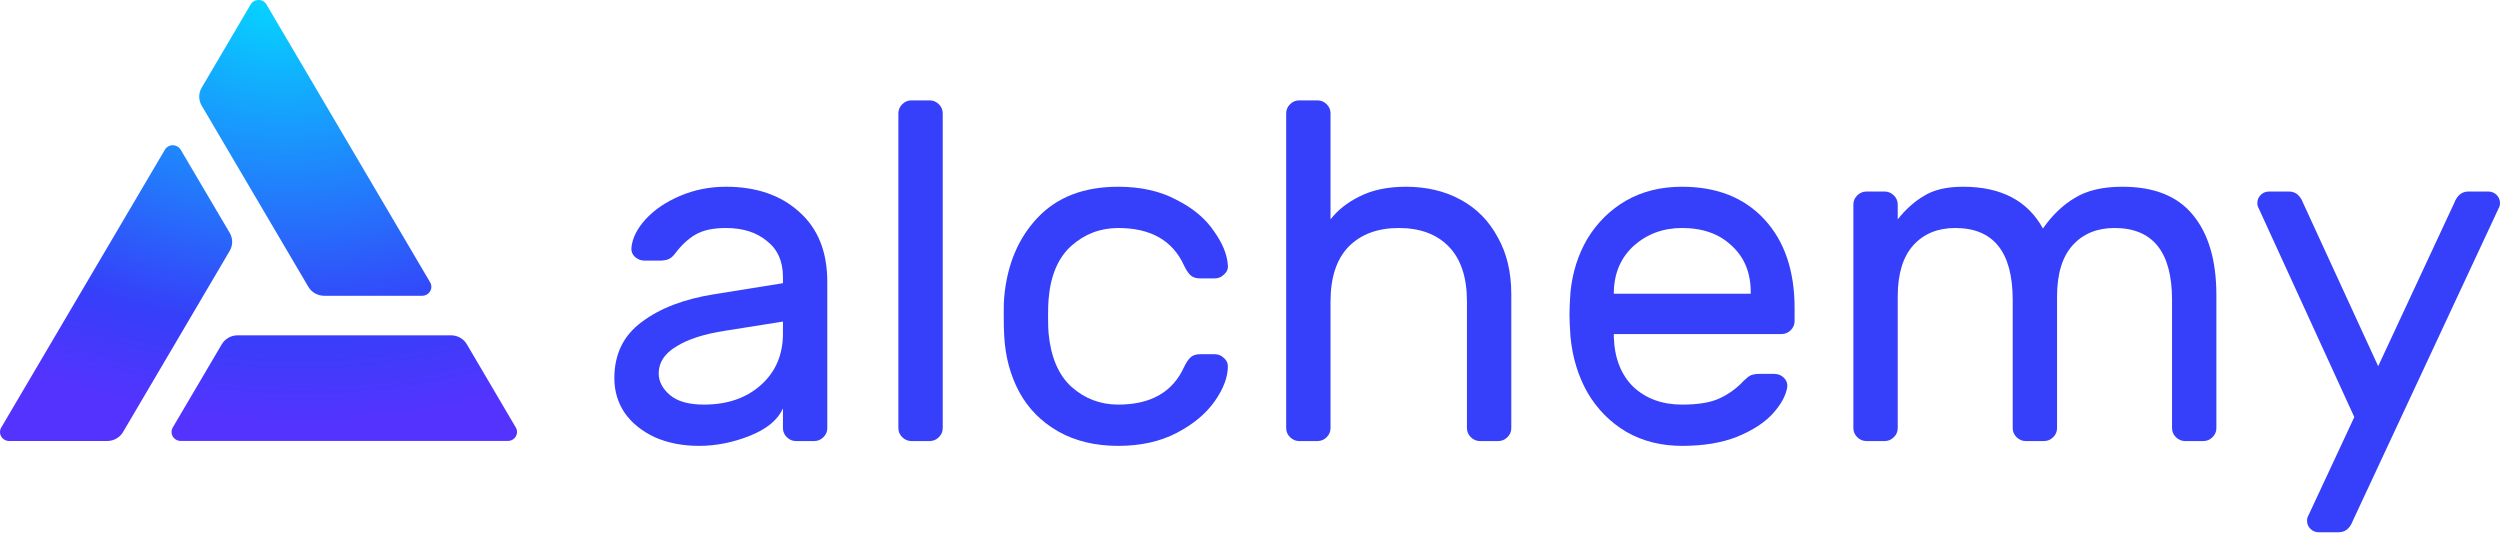
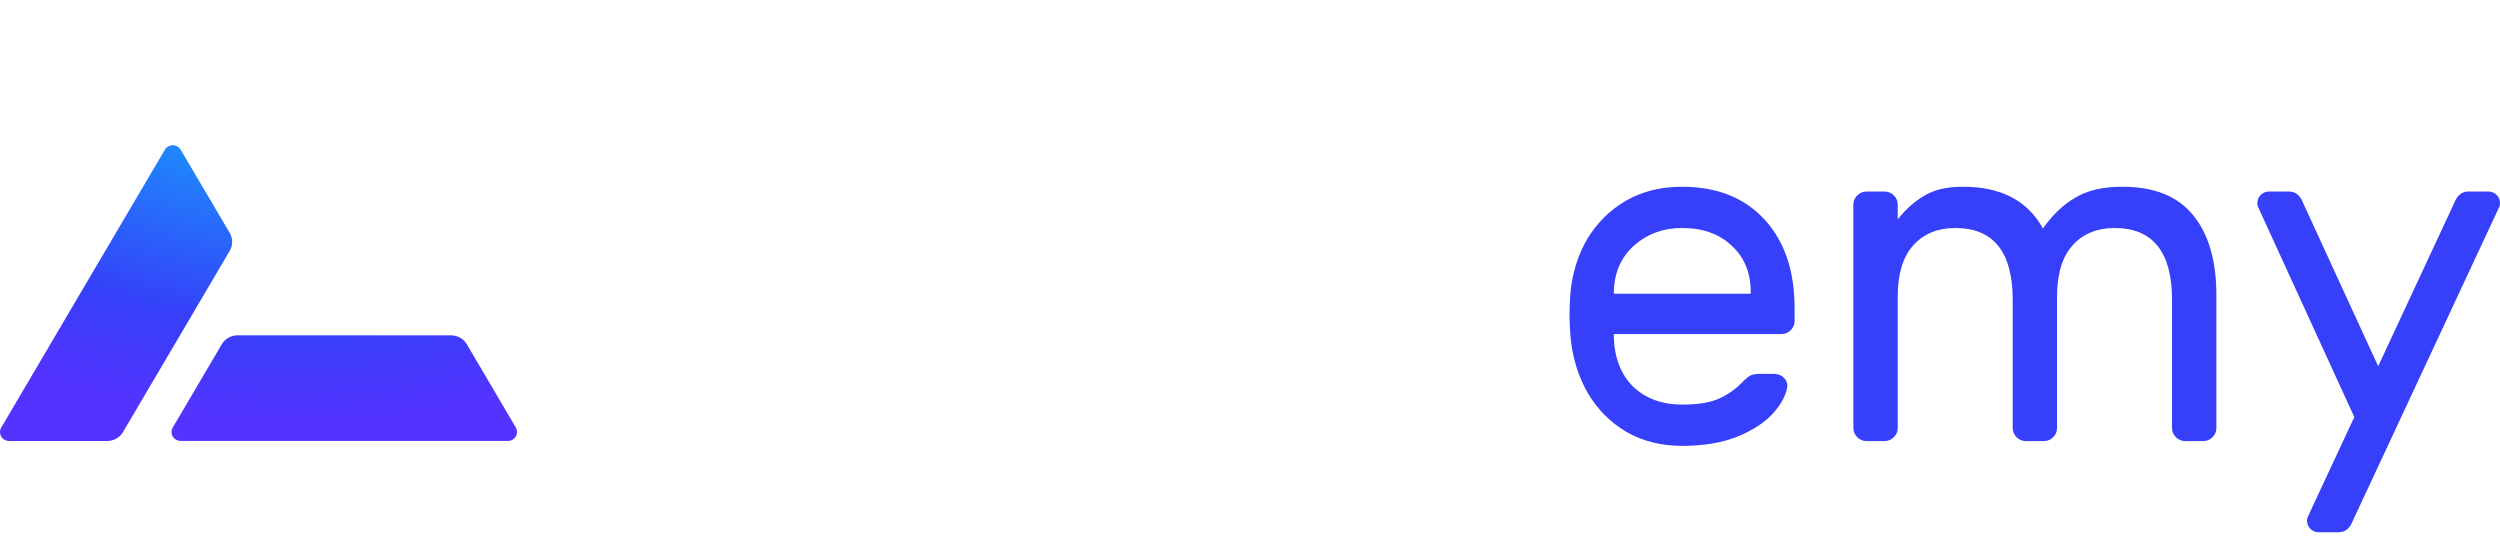
<svg xmlns="http://www.w3.org/2000/svg" width="260" height="56" viewBox="0 0 260 56" fill="none">
  <g clip-path="url(#clip0_3720_5684)">
-     <path d="M81.427 29.452V28.803C81.427 27.173 80.869 25.925 79.754 25.06C78.673 24.162 77.254 23.713 75.498 23.713C74.146 23.713 73.082 23.946 72.305 24.411C71.562 24.844 70.852 25.509 70.177 26.408C69.974 26.674 69.754 26.857 69.518 26.957C69.282 27.056 68.96 27.106 68.555 27.106H67.035C66.663 27.106 66.325 26.973 66.022 26.707C65.751 26.441 65.633 26.125 65.667 25.759C65.768 24.761 66.258 23.779 67.136 22.814C68.048 21.816 69.248 21.001 70.734 20.369C72.221 19.737 73.808 19.421 75.498 19.421C78.639 19.421 81.173 20.286 83.099 22.016C85.058 23.746 86.038 26.175 86.038 29.302V44.523C86.038 44.889 85.903 45.206 85.632 45.471C85.362 45.737 85.041 45.871 84.67 45.871H82.795C82.423 45.871 82.102 45.737 81.832 45.471C81.562 45.206 81.427 44.889 81.427 44.523V42.477C80.886 43.675 79.737 44.623 77.981 45.322C76.224 46.021 74.467 46.37 72.71 46.37C70.987 46.37 69.451 46.07 68.099 45.471C66.748 44.839 65.7 43.991 64.957 42.926C64.248 41.862 63.893 40.664 63.893 39.333C63.893 36.838 64.839 34.892 66.731 33.494C68.623 32.063 71.139 31.099 74.281 30.6L81.427 29.452ZM81.427 33.444L75.447 34.392C73.251 34.725 71.545 35.274 70.329 36.039C69.113 36.771 68.504 37.703 68.504 38.834C68.504 39.666 68.893 40.414 69.67 41.08C70.447 41.745 71.629 42.078 73.217 42.078C75.65 42.078 77.626 41.396 79.146 40.032C80.666 38.668 81.427 36.888 81.427 34.692V33.444Z" fill="#363FF9" />
-     <path d="M98.043 44.523C98.043 44.889 97.907 45.206 97.637 45.472C97.367 45.738 97.046 45.871 96.674 45.871H94.799C94.428 45.871 94.107 45.738 93.837 45.472C93.566 45.206 93.431 44.889 93.431 44.523V11.785C93.431 11.419 93.566 11.103 93.837 10.837C94.107 10.571 94.428 10.438 94.799 10.438H96.674C97.046 10.438 97.367 10.571 97.637 10.837C97.907 11.103 98.043 11.419 98.043 11.785V44.523Z" fill="#363FF9" />
-     <path d="M116.296 42.078C119.675 42.078 121.955 40.78 123.137 38.185C123.374 37.686 123.61 37.337 123.847 37.137C124.083 36.938 124.404 36.838 124.81 36.838H126.33C126.702 36.838 127.022 36.971 127.293 37.237C127.563 37.47 127.698 37.753 127.698 38.086C127.698 39.217 127.242 40.431 126.33 41.729C125.418 43.026 124.1 44.124 122.377 45.022C120.654 45.921 118.627 46.37 116.296 46.37C113.898 46.37 111.82 45.871 110.063 44.873C108.307 43.874 106.955 42.511 106.009 40.78C105.063 39.017 104.54 37.054 104.438 34.892C104.404 34.492 104.388 33.727 104.388 32.596C104.388 31.797 104.404 31.232 104.438 30.899C104.743 27.506 105.908 24.744 107.935 22.615C109.962 20.485 112.749 19.421 116.296 19.421C118.627 19.421 120.637 19.87 122.326 20.768C124.049 21.633 125.35 22.715 126.228 24.012C127.141 25.276 127.63 26.474 127.698 27.605C127.732 27.971 127.597 28.287 127.293 28.554C127.022 28.82 126.702 28.953 126.33 28.953H124.81C124.404 28.953 124.083 28.853 123.847 28.653C123.61 28.454 123.374 28.104 123.137 27.605C121.955 25.01 119.675 23.713 116.296 23.713C114.438 23.713 112.817 24.328 111.431 25.559C110.046 26.79 109.252 28.653 109.05 31.149C109.016 31.515 108.999 32.114 108.999 32.945C108.999 33.711 109.016 34.276 109.05 34.642C109.286 37.137 110.08 39 111.431 40.231C112.817 41.462 114.438 42.078 116.296 42.078Z" fill="#363FF9" />
-     <path d="M157.175 44.523C157.175 44.889 157.04 45.206 156.769 45.472C156.499 45.738 156.178 45.871 155.807 45.871H153.932C153.56 45.871 153.239 45.738 152.969 45.472C152.699 45.206 152.563 44.889 152.563 44.523V31.348C152.563 28.853 151.938 26.957 150.688 25.659C149.438 24.362 147.698 23.713 145.469 23.713C143.273 23.713 141.533 24.362 140.249 25.659C139 26.957 138.375 28.853 138.375 31.348V44.523C138.375 44.889 138.239 45.206 137.969 45.472C137.699 45.738 137.378 45.871 137.006 45.871H135.131C134.76 45.871 134.439 45.738 134.168 45.472C133.898 45.206 133.763 44.889 133.763 44.523V11.785C133.763 11.419 133.898 11.103 134.168 10.837C134.439 10.571 134.76 10.438 135.131 10.438H137.006C137.378 10.438 137.699 10.571 137.969 10.837C138.239 11.103 138.375 11.419 138.375 11.785V22.814C139.118 21.85 140.131 21.051 141.415 20.419C142.733 19.754 144.337 19.421 146.229 19.421C148.357 19.421 150.249 19.87 151.905 20.768C153.56 21.667 154.844 22.964 155.756 24.661C156.702 26.325 157.175 28.304 157.175 30.6V44.523Z" fill="#363FF9" />
    <path d="M174.932 19.421C178.547 19.421 181.401 20.552 183.496 22.814C185.59 25.077 186.638 28.154 186.638 32.047V33.395C186.638 33.76 186.503 34.076 186.232 34.343C185.962 34.609 185.641 34.742 185.269 34.742H167.837V35.041C167.905 37.237 168.581 38.967 169.864 40.231C171.182 41.462 172.871 42.078 174.932 42.078C176.621 42.078 177.922 41.862 178.834 41.429C179.78 40.997 180.624 40.381 181.368 39.583C181.638 39.317 181.874 39.133 182.077 39.034C182.314 38.934 182.618 38.884 182.989 38.884H184.509C184.915 38.884 185.253 39.017 185.523 39.283C185.793 39.549 185.911 39.865 185.878 40.231C185.742 41.13 185.236 42.062 184.357 43.026C183.513 43.958 182.28 44.756 180.658 45.422C179.07 46.054 177.162 46.37 174.932 46.37C172.77 46.37 170.844 45.887 169.155 44.922C167.466 43.925 166.115 42.56 165.101 40.83C164.121 39.1 163.53 37.154 163.327 34.992C163.26 33.993 163.226 33.228 163.226 32.696C163.226 32.163 163.26 31.398 163.327 30.4C163.53 28.337 164.121 26.474 165.101 24.811C166.115 23.147 167.449 21.833 169.104 20.868C170.794 19.903 172.736 19.421 174.932 19.421ZM182.077 30.55V30.4C182.077 28.371 181.418 26.757 180.101 25.559C178.817 24.328 177.094 23.713 174.932 23.713C172.973 23.713 171.3 24.328 169.915 25.559C168.564 26.79 167.871 28.404 167.837 30.4V30.55H182.077Z" fill="#363FF9" />
    <path d="M197.363 22.814C198.174 21.783 199.086 20.968 200.099 20.369C201.113 19.737 202.464 19.421 204.153 19.421C208.106 19.421 210.876 20.868 212.464 23.763C213.444 22.365 214.558 21.301 215.808 20.569C217.058 19.803 218.697 19.421 220.724 19.421C224.034 19.421 226.484 20.402 228.072 22.365C229.693 24.328 230.504 27.106 230.504 30.7V44.523C230.504 44.889 230.369 45.206 230.098 45.471C229.828 45.737 229.507 45.871 229.136 45.871H227.261C226.889 45.871 226.568 45.737 226.298 45.471C226.028 45.206 225.893 44.889 225.893 44.523V31.199C225.893 26.208 223.899 23.713 219.913 23.713C218.089 23.713 216.636 24.312 215.555 25.509C214.474 26.707 213.933 28.487 213.933 30.849V44.523C213.933 44.889 213.798 45.206 213.528 45.471C213.258 45.737 212.937 45.871 212.565 45.871H210.69C210.319 45.871 209.997 45.737 209.727 45.471C209.457 45.206 209.322 44.889 209.322 44.523V31.199C209.322 26.208 207.329 23.713 203.342 23.713C201.518 23.713 200.065 24.312 198.984 25.509C197.903 26.707 197.363 28.487 197.363 30.849V44.523C197.363 44.889 197.227 45.206 196.957 45.471C196.687 45.737 196.366 45.871 195.995 45.871H194.119C193.748 45.871 193.427 45.737 193.157 45.471C192.887 45.206 192.751 44.889 192.751 44.523V21.267C192.751 20.901 192.887 20.585 193.157 20.319C193.427 20.053 193.748 19.92 194.119 19.92H195.995C196.366 19.92 196.687 20.053 196.957 20.319C197.227 20.585 197.363 20.901 197.363 21.267V22.814Z" fill="#363FF9" />
    <path d="M244.696 54.155C244.392 54.954 243.902 55.353 243.227 55.353H241.149C240.811 55.353 240.524 55.236 240.288 55.004C240.051 54.77 239.933 54.488 239.933 54.155C239.933 54.022 239.95 53.905 239.983 53.806L244.848 43.375L234.815 21.467C234.781 21.367 234.764 21.251 234.764 21.118C234.764 20.785 234.882 20.502 235.119 20.269C235.355 20.036 235.643 19.92 235.98 19.92H238.058C238.733 19.92 239.223 20.319 239.527 21.118L247.331 38.086L255.236 21.118C255.541 20.319 256.03 19.92 256.706 19.92H258.784C259.122 19.92 259.409 20.036 259.645 20.269C259.882 20.502 260 20.785 260 21.118C260 21.251 259.983 21.367 259.949 21.467L244.696 54.155Z" fill="#363FF9" />
-     <path d="M44.734 29.361L27.718 0.473C27.636 0.33 27.516 0.211 27.372 0.128C27.228 0.045 27.064 0.001 26.897 1.90303e-05C26.73 -0.001 26.565 0.041 26.42 0.122C26.274 0.204 26.154 0.321 26.07 0.462L20.974 9.119C20.807 9.402 20.719 9.723 20.719 10.051C20.719 10.378 20.807 10.699 20.974 10.983L32.069 29.828C32.236 30.112 32.476 30.348 32.766 30.511C33.055 30.675 33.383 30.761 33.717 30.76H43.91C44.076 30.76 44.24 30.717 44.384 30.635C44.529 30.553 44.649 30.435 44.732 30.293C44.815 30.152 44.86 29.991 44.86 29.827C44.86 29.664 44.817 29.503 44.734 29.361Z" fill="url(#paint0_radial_3720_5684)" />
    <path d="M0.131 44.459L17.147 15.571C17.23 15.429 17.35 15.312 17.495 15.23C17.639 15.149 17.803 15.105 17.97 15.105C18.137 15.105 18.3 15.149 18.445 15.23C18.589 15.312 18.709 15.429 18.793 15.571L23.891 24.219C24.058 24.503 24.146 24.825 24.146 25.152C24.146 25.48 24.058 25.802 23.891 26.086L12.796 44.932C12.63 45.215 12.39 45.451 12.101 45.614C11.812 45.778 11.484 45.864 11.15 45.864H0.956C0.788 45.865 0.622 45.822 0.477 45.74C0.331 45.657 0.21 45.539 0.127 45.396C0.043 45.254 -0.001 45.092 1.07675e-05 44.927C0.001 44.763 0.046 44.601 0.131 44.459Z" fill="url(#paint1_radial_3720_5684)" />
    <path d="M18.79 45.857H52.821C52.988 45.857 53.152 45.814 53.297 45.732C53.441 45.65 53.561 45.532 53.644 45.391C53.727 45.249 53.771 45.088 53.771 44.924C53.771 44.76 53.727 44.6 53.643 44.458L48.552 35.805C48.385 35.521 48.145 35.286 47.855 35.122C47.566 34.958 47.238 34.873 46.904 34.873H24.713C24.379 34.873 24.051 34.958 23.761 35.122C23.472 35.286 23.232 35.521 23.064 35.805L17.968 44.458C17.885 44.6 17.841 44.76 17.84 44.924C17.84 45.088 17.884 45.249 17.967 45.391C18.05 45.532 18.17 45.65 18.315 45.732C18.459 45.814 18.623 45.857 18.79 45.857Z" fill="url(#paint2_radial_3720_5684)" />
  </g>
  <defs>
    <radialGradient id="paint0_radial_3720_5684" cx="0" cy="0" r="1" gradientUnits="userSpaceOnUse" gradientTransform="translate(28.488 -1.03749e-06) rotate(95.332) scale(44.279 59.785)">
      <stop stop-color="#05D5FF" />
      <stop offset="0.771" stop-color="#363FF9" />
      <stop offset="1" stop-color="#5533FF" />
    </radialGradient>
    <radialGradient id="paint1_radial_3720_5684" cx="0" cy="0" r="1" gradientUnits="userSpaceOnUse" gradientTransform="translate(28.488 -0) rotate(95.332) scale(44.279 59.785)">
      <stop stop-color="#05D5FF" />
      <stop offset="0.771" stop-color="#363FF9" />
      <stop offset="1" stop-color="#5533FF" />
    </radialGradient>
    <radialGradient id="paint2_radial_3720_5684" cx="0" cy="0" r="1" gradientUnits="userSpaceOnUse" gradientTransform="translate(28.488 -9.51812e-05) rotate(95.332) scale(44.279 59.785)">
      <stop stop-color="#05D5FF" />
      <stop offset="0.771" stop-color="#363FF9" />
      <stop offset="1" stop-color="#5533FF" />
    </radialGradient>
    <clipPath id="clip0_3720_5684">
      <rect width="260" height="55.353" fill="white" />
    </clipPath>
  </defs>
</svg>